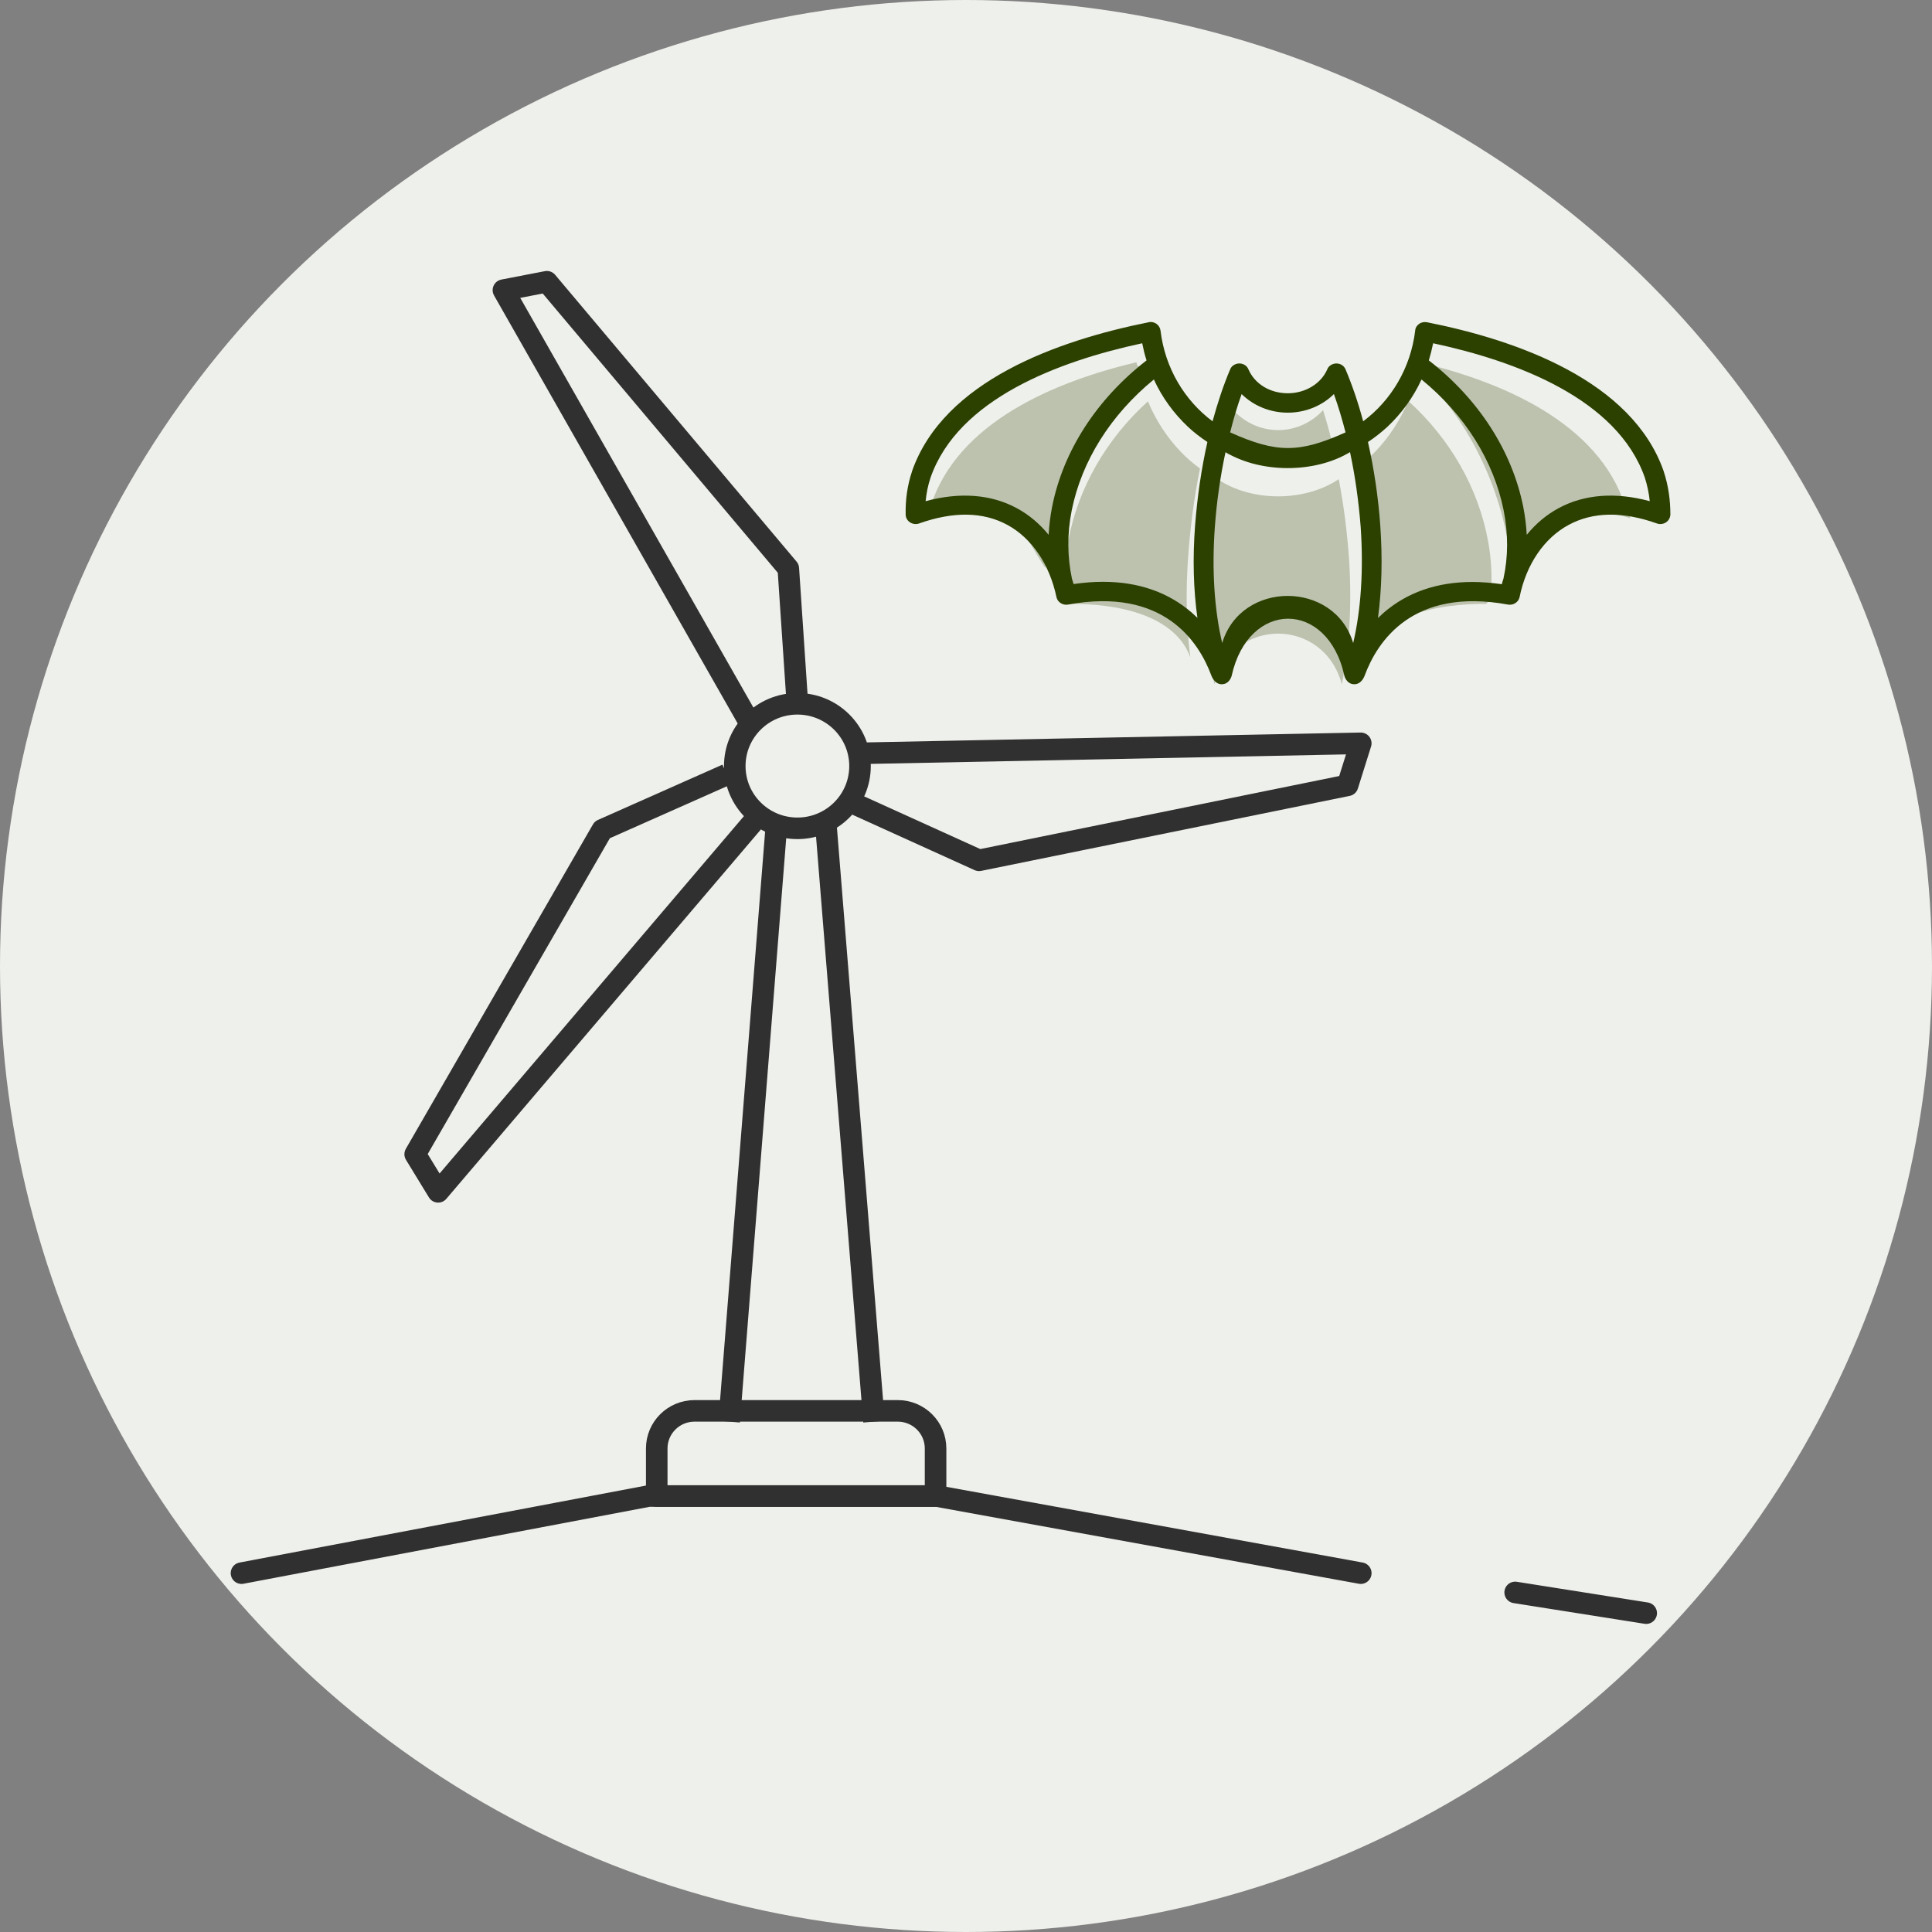
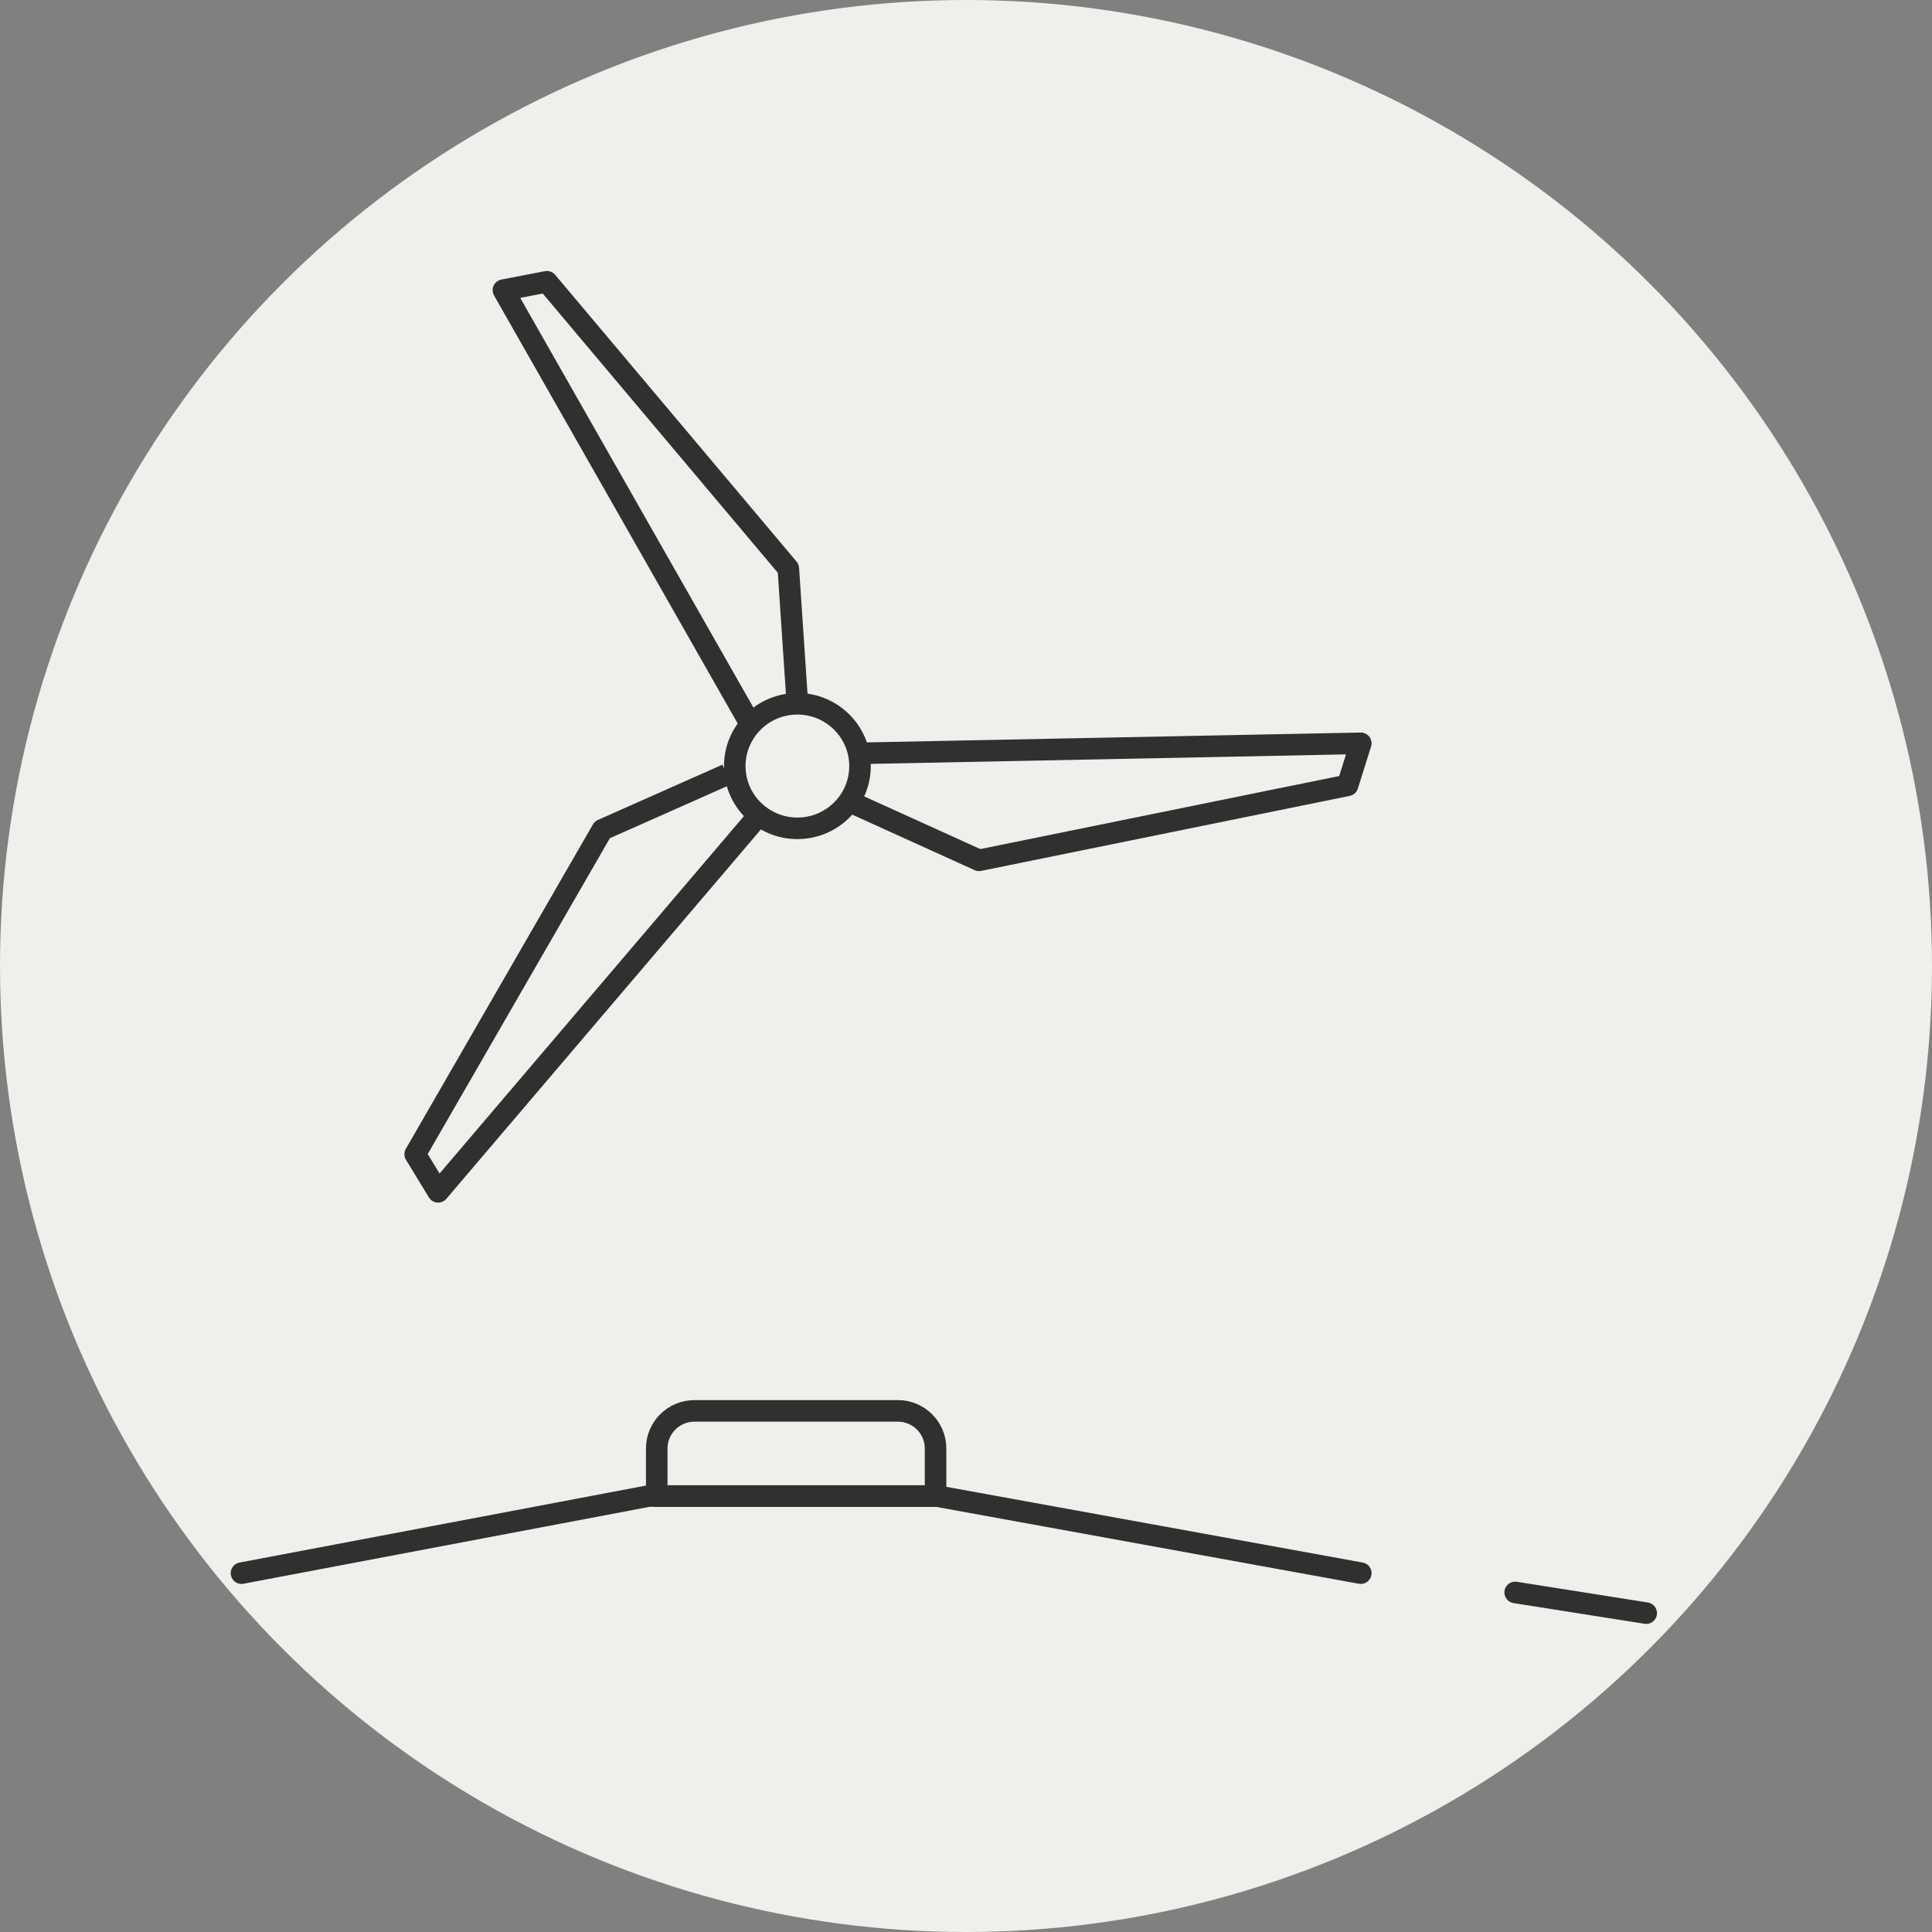
<svg xmlns="http://www.w3.org/2000/svg" width="96px" height="96px" viewBox="0 0 96 96" version="1.1">
  <rect x="0" y="0" width="96" height="96" fill="#808080" stroke="none" />
  <title>monitoring-porealizacyjny-nietoperzy</title>
  <g id="Page-1" stroke="none" stroke-width="1" fill="none" fill-rule="evenodd">
    <g id="Icons-Monitoring-przyrodniczy" transform="translate(-1554, -654)">
      <g id="monitoring-porealizacyjny-nietoperzy" transform="translate(1554, 654)">
        <circle id="Oval" fill="#EEF0EB" cx="48" cy="48" r="48" />
        <ellipse id="Oval" stroke="#303030" stroke-width="1.071" stroke-linejoin="round" cx="39.622" cy="38.065" rx="3.112" ry="3.094" />
        <polyline id="Path" stroke="#303030" stroke-width="1.071" stroke-linejoin="round" points="37.304 36.008 25.015 14.417 27.175 14 39.171 28.25 39.622 34.971" />
        <polyline id="Path" stroke="#303030" stroke-width="1.071" stroke-linejoin="round" points="42.666 37.433 67.616 36.935 66.961 39.022 48.648 42.749 42.483 39.953" />
        <polyline id="Path" stroke="#303030" stroke-width="1.071" stroke-linejoin="round" points="37.895 40.287 21.771 59.221 20.63 57.352 29.927 41.232 36.115 38.484" />
-         <line x1="38.583" y1="40.974" x2="36.232" y2="70.641" id="Path" stroke="#303030" stroke-width="1.071" stroke-linejoin="round" />
-         <line x1="41.025" y1="40.819" x2="43.429" y2="70.641" id="Path" stroke="#303030" stroke-width="1.071" stroke-linejoin="round" />
        <path d="M46.488,74.338 L32.633,74.338 L32.633,71.974 C32.633,70.941 33.474,70.105 34.513,70.105 L44.608,70.105 C45.646,70.105 46.488,70.941 46.488,71.974 L46.488,74.338 Z" id="Path" stroke="#303030" stroke-width="1.071" stroke-linejoin="round" />
        <polyline id="Path" stroke="#303030" stroke-width="1.071" stroke-linecap="round" stroke-linejoin="round" points="67.616 78.169 46.55 74.338 32.224 74.338 12 78.169" />
        <line x1="81.799" y1="80.156" x2="75.288" y2="79.127" id="Path" stroke="#303030" stroke-width="1.071" stroke-linecap="round" stroke-linejoin="round" />
-         <path d="M66.296,22.424 C64.52,23.313 62.504,23.313 60.72,22.424 C60.889,21.705 61.073,21.012 61.282,20.379 C61.845,20.995 62.648,21.371 63.508,21.371 L63.516,21.371 C64.376,21.371 65.179,20.995 65.742,20.379 C65.943,21.012 66.127,21.696 66.296,22.424 Z M57.04,19.942 C57.434,20.892 57.996,21.748 58.687,22.466 C58.976,22.766 59.298,23.04 59.627,23.279 C59.338,24.699 59.137,26.222 59.033,27.737 C58.912,29.474 58.952,31.151 59.145,32.657 C59.065,32.571 58.567,30.004 53.159,30.004 C53.135,29.902 52.95,29.748 52.926,29.337 C52.878,28.55 52.926,27.737 53.071,26.924 C53.553,24.28 54.959,21.825 57.04,19.942 Z M56.469,18 C56.526,18.308 56.598,18.103 56.678,18.402 C54.276,20.456 52.661,23.733 52.115,26.727 C52.026,27.232 51.97,27.728 51.946,28.225 C51.512,27.634 50.998,26.471 50.411,26.12 C49.166,25.375 47.655,25.247 46,25.743 C46.04,25.316 46.112,25.581 46.241,25.161 C47.575,20.969 52.428,18.958 56.469,18 Z M66.674,34 C65.774,30.655 61.258,30.637 60.342,34 C59.965,32.229 59.836,30.09 59.989,27.797 C60.077,26.445 60.254,25.084 60.503,23.81 C62.198,24.948 64.826,24.948 66.521,23.81 C66.77,25.093 66.939,26.445 67.035,27.797 C67.18,30.09 67.051,32.229 66.674,34 Z M69.976,19.925 C72.065,21.807 73.463,24.263 73.945,26.907 C74.114,27.84 74.154,28.755 74.066,29.653 C74.042,29.961 73.881,29.902 73.857,30.004 C68.377,30.004 67.951,32.571 67.871,32.657 C68.056,31.151 68.096,29.474 67.983,27.72 C67.887,26.205 67.678,24.682 67.389,23.262 C67.718,23.022 68.032,22.749 68.329,22.449 C69.02,21.73 69.582,20.875 69.976,19.925 Z M70.531,18 C74.572,18.958 79.425,20.969 80.759,25.161 C80.888,25.572 80.968,25.316 81,25.743 C79.345,25.247 77.834,25.375 76.589,26.12 C76.002,26.471 75.488,27.634 75.054,28.225 C75.03,27.728 74.974,27.232 74.885,26.727 C74.339,23.733 72.724,20.464 70.322,18.402 C70.402,18.103 70.474,18.308 70.531,18 Z" id="Combined-Shape" fill="#BCC2AE" fill-rule="nonzero" />
-         <path d="M82.67,23.429 C82.67,23.429 82.67,23.421 82.67,23.421 C81.1,18.92 75.4,16.904 70.907,16.012 C70.766,15.988 70.626,16.012 70.518,16.092 C70.403,16.172 70.328,16.291 70.32,16.426 C70.097,18.291 69.122,19.9 67.735,20.935 C67.487,20.003 67.189,19.135 66.859,18.354 C66.785,18.171 66.603,18.06 66.405,18.06 C66.306,18.06 66.206,18.091 66.132,18.139 C66.049,18.187 65.983,18.267 65.95,18.354 C65.645,19.063 64.86,19.541 63.993,19.541 C63.084,19.541 62.341,19.063 62.035,18.354 C61.961,18.171 61.779,18.06 61.581,18.06 C61.481,18.06 61.382,18.091 61.308,18.139 C61.225,18.187 61.159,18.267 61.126,18.354 C60.796,19.127 60.507,20.003 60.251,20.935 C58.863,19.9 57.888,18.291 57.665,16.426 C57.649,16.291 57.574,16.172 57.467,16.092 C57.351,16.012 57.211,15.98 57.079,16.012 C52.577,16.912 46.885,18.92 45.316,23.421 C45.316,23.421 45.316,23.429 45.316,23.429 C45.084,24.122 44.985,24.847 45.002,25.572 C45.002,25.723 45.084,25.866 45.217,25.954 C45.349,26.042 45.522,26.066 45.671,26.01 C47.381,25.404 48.851,25.428 50.057,26.082 C51.271,26.743 52.155,28.049 52.494,29.666 C52.544,29.921 52.808,30.089 53.072,30.041 C57.806,29.172 59.565,31.873 60.193,33.57 C60.193,33.57 60.341,34 60.705,34 C61.101,34 61.201,33.578 61.201,33.578 C62.035,29.802 65.975,29.794 66.801,33.578 C66.801,33.578 66.9,34 67.297,34 C67.669,34 67.809,33.57 67.809,33.57 C68.437,31.873 70.196,29.172 74.93,30.041 C75.194,30.089 75.458,29.921 75.508,29.666 C75.838,28.041 76.73,26.735 77.945,26.082 C79.151,25.428 80.629,25.404 82.331,26.01 C82.48,26.066 82.653,26.042 82.785,25.954 C82.917,25.866 82.992,25.723 83,25.572 C83,24.847 82.901,24.13 82.67,23.429 Z M52.279,25.181 C52.188,25.651 52.131,26.113 52.106,26.575 C51.66,26.026 51.131,25.58 50.528,25.253 C49.248,24.56 47.695,24.441 45.993,24.903 C46.034,24.504 46.109,24.114 46.241,23.724 C47.612,19.82 52.601,17.948 56.756,17.056 C56.814,17.343 56.88,17.629 56.971,17.908 C54.501,19.828 52.833,22.393 52.279,25.181 Z M59.499,30.702 C59.416,30.622 59.325,30.535 59.235,30.455 C58.053,29.427 56.566,28.91 54.807,28.91 C54.336,28.91 53.849,28.949 53.345,29.021 C53.32,28.925 53.287,28.83 53.262,28.742 C53.031,27.651 53.023,26.512 53.254,25.357 C53.75,22.895 55.195,20.609 57.335,18.856 C57.739,19.74 58.318,20.537 59.028,21.206 C59.325,21.485 59.656,21.74 59.995,21.963 C59.697,23.285 59.491,24.703 59.383,26.113 C59.259,27.739 59.301,29.3 59.499,30.702 Z M61.696,19.581 C62.274,20.155 63.1,20.505 63.984,20.505 L63.993,20.505 C64.876,20.505 65.703,20.155 66.281,19.581 C66.496,20.179 66.686,20.816 66.859,21.485 C64.563,22.521 63.431,22.521 61.126,21.485 C61.291,20.816 61.481,20.179 61.696,19.581 Z M67.239,31.953 C66.314,28.838 61.671,28.822 60.73,31.953 C60.341,30.304 60.209,28.312 60.366,26.177 C60.457,24.918 60.639,23.652 60.895,22.465 C62.638,23.524 65.339,23.524 67.082,22.465 C67.338,23.66 67.512,24.918 67.611,26.177 C67.759,28.312 67.627,30.304 67.239,31.953 Z M74.706,28.75 C74.673,28.846 74.649,28.933 74.624,29.029 C74.12,28.957 73.624,28.918 73.162,28.918 C71.402,28.918 69.915,29.435 68.734,30.463 C68.643,30.543 68.561,30.622 68.47,30.71 C68.66,29.308 68.701,27.746 68.585,26.113 C68.486,24.703 68.272,23.285 67.974,21.963 C68.313,21.74 68.635,21.485 68.941,21.206 C69.651,20.537 70.229,19.74 70.634,18.856 C72.782,20.609 74.219,22.895 74.715,25.357 C74.946,26.52 74.946,27.651 74.706,28.75 Z M77.441,25.253 C76.838,25.58 76.309,26.026 75.863,26.575 C75.838,26.113 75.78,25.651 75.689,25.181 C75.128,22.393 73.467,19.828 70.998,17.908 C71.08,17.629 71.154,17.343 71.212,17.056 C75.367,17.948 80.357,19.82 81.728,23.724 C81.852,24.106 81.934,24.504 81.976,24.903 C80.274,24.441 78.721,24.56 77.441,25.253 Z" id="XMLID_230_" fill="#2C4000" fill-rule="nonzero" />
      </g>
    </g>
  </g>
</svg>